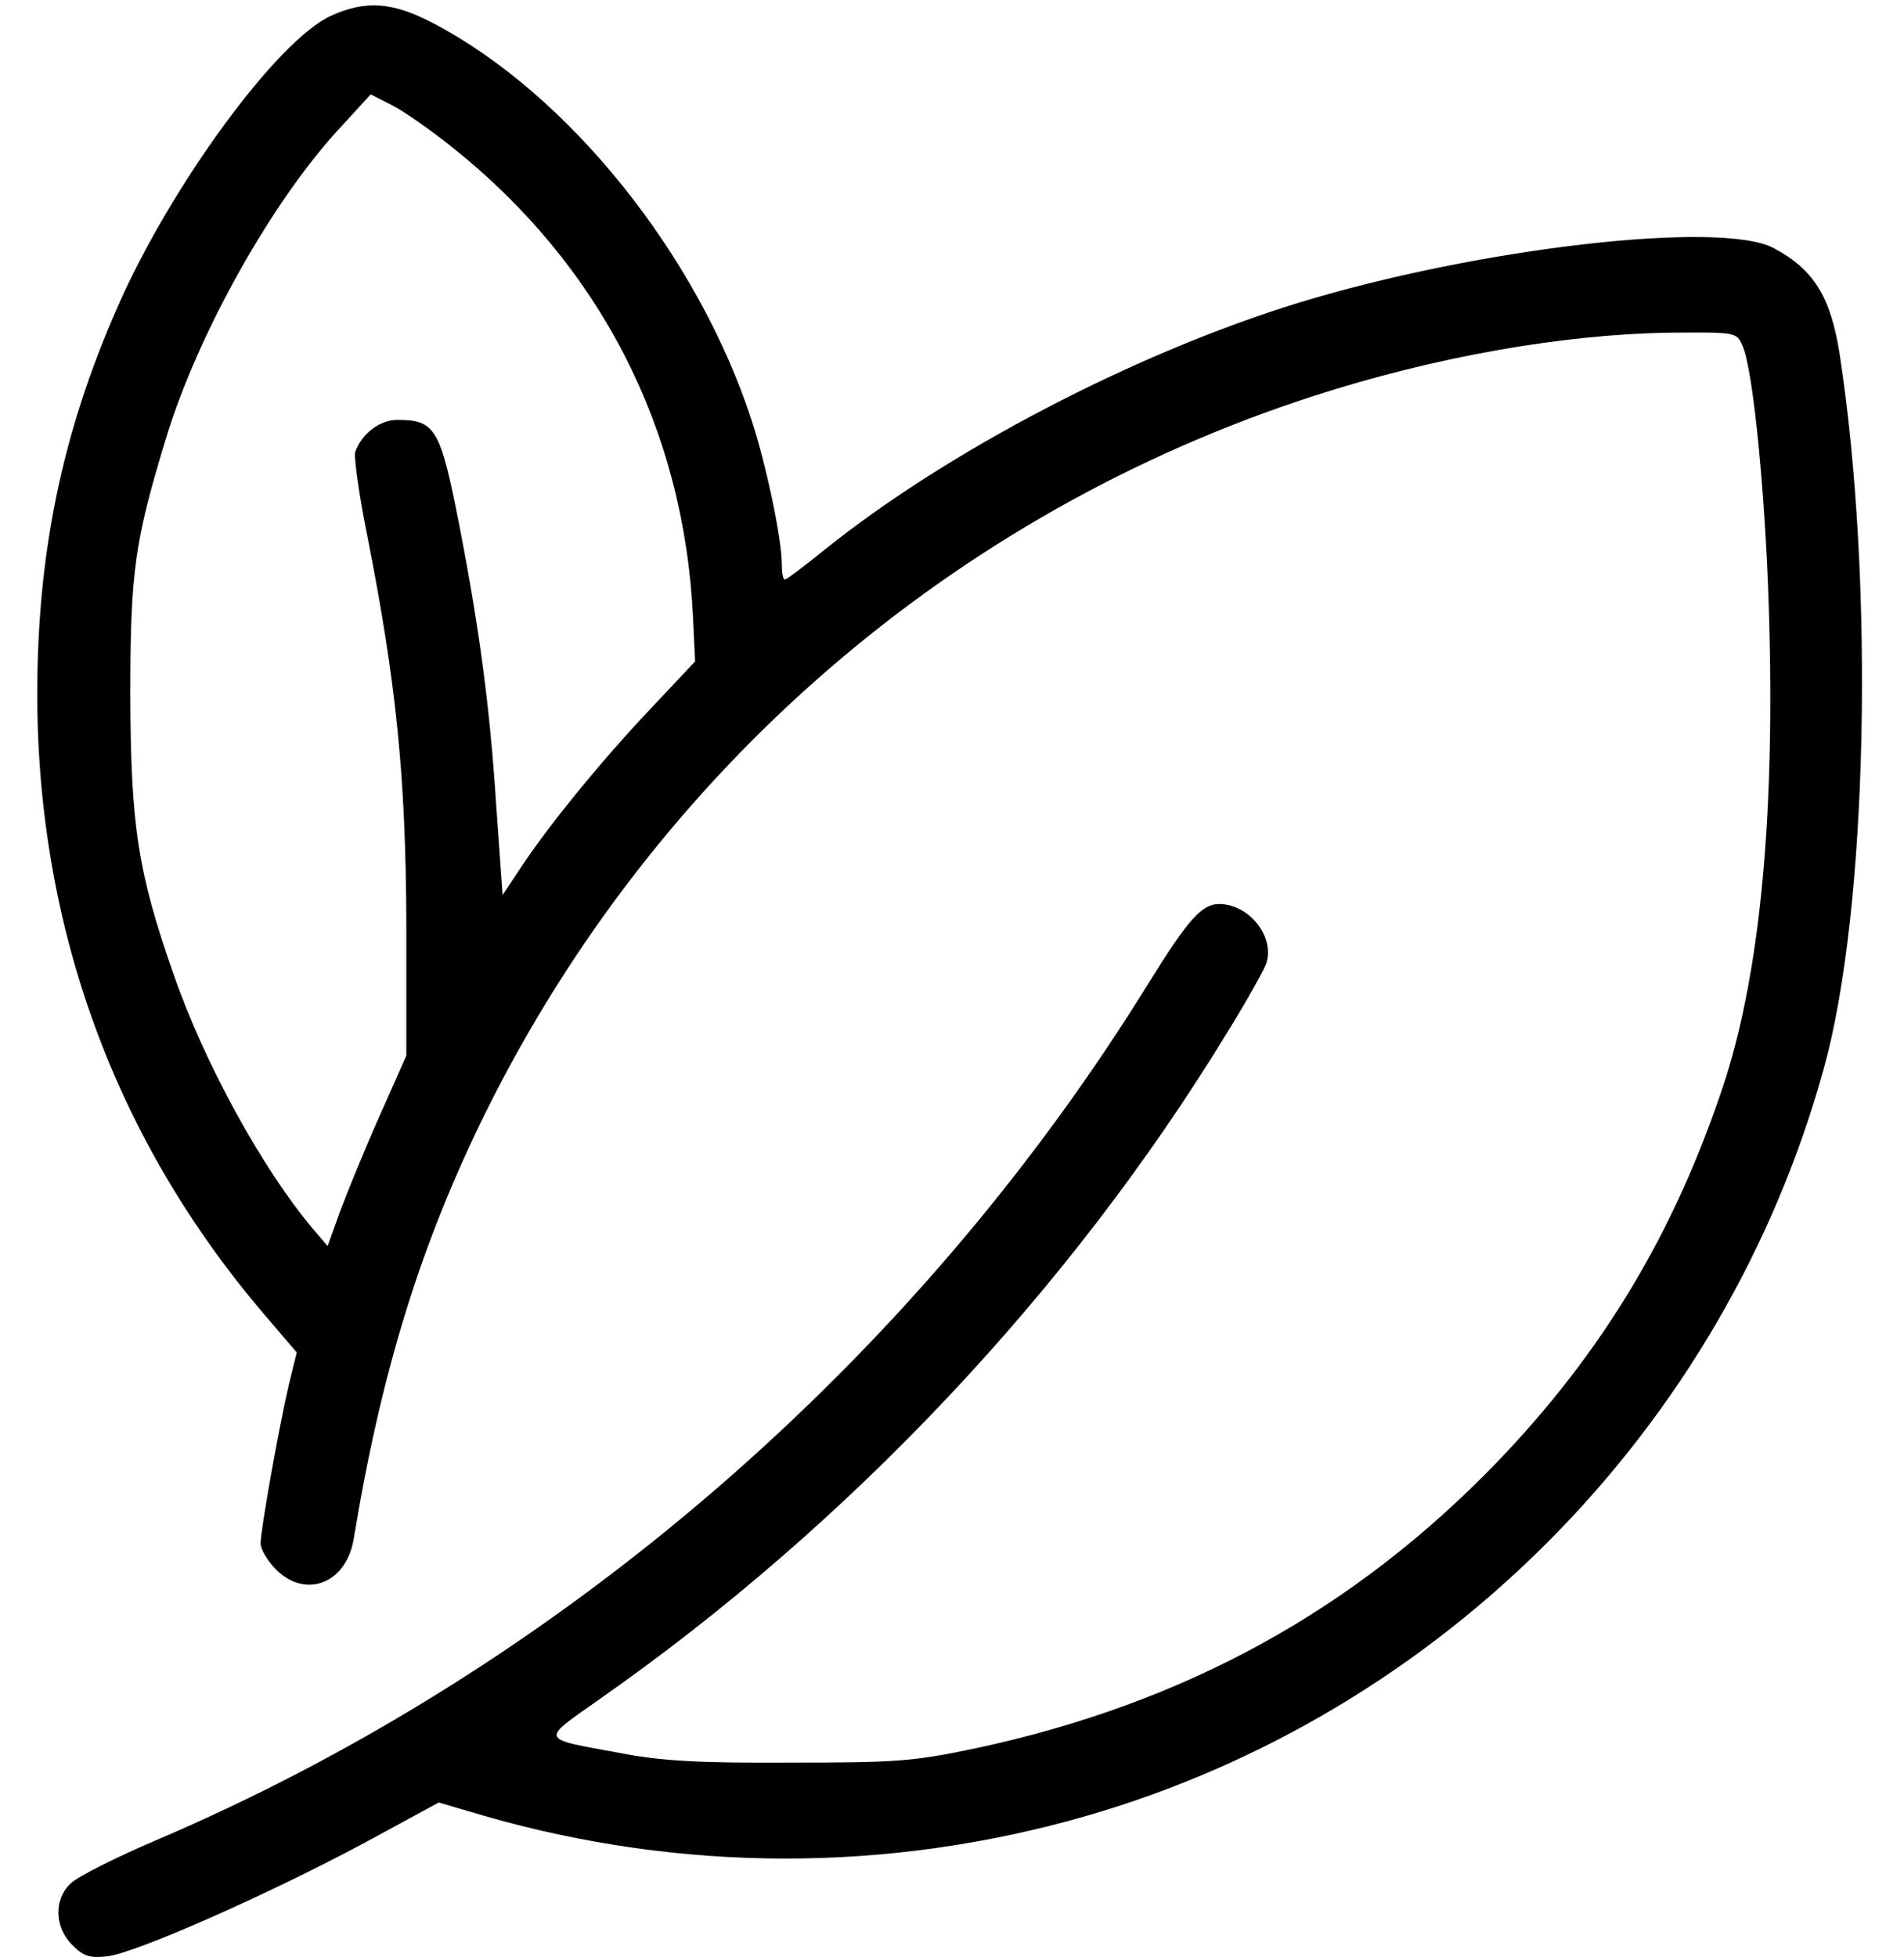
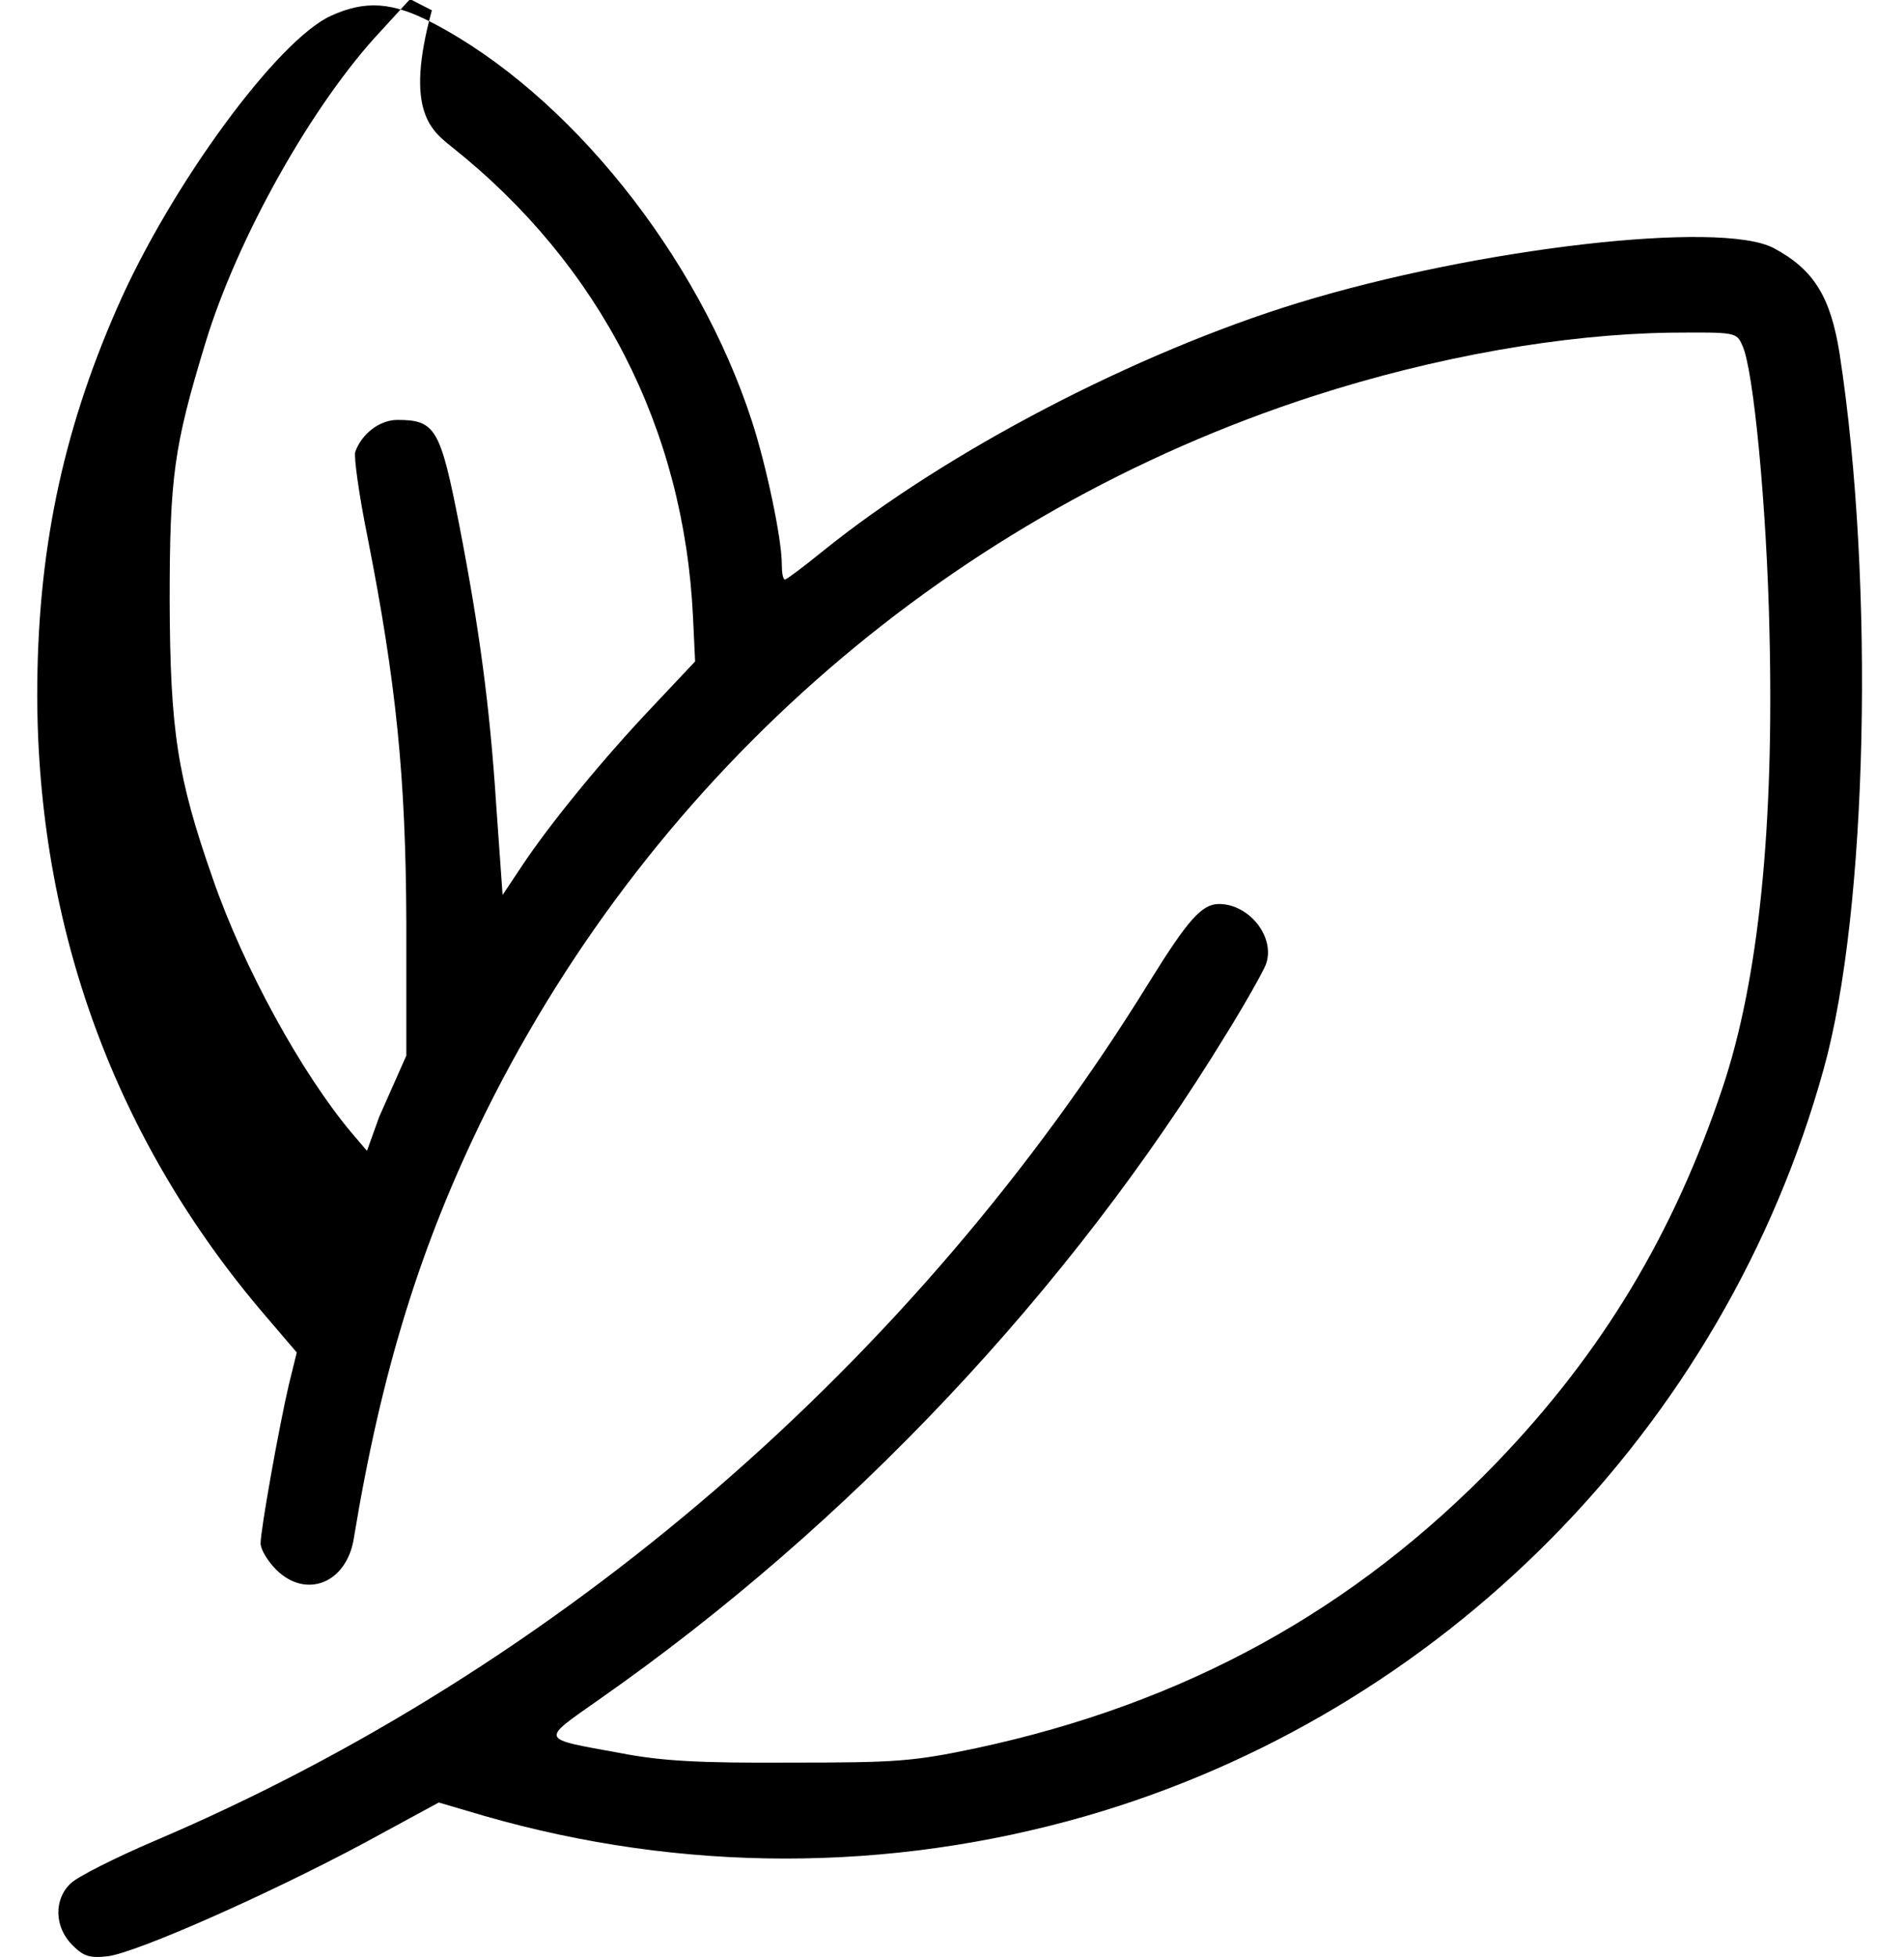
<svg xmlns="http://www.w3.org/2000/svg" xml:space="preserve" style="enable-background:new 0 0 358 367.88;" viewBox="0 0 358 367.88" y="0px" x="0px" id="Layer_1" version="1.0">
  <g transform="translate(0,512) scale(0.1,-0.1)">
-     <path d="M623,5090.62c-101-45-303-321-403-550c-104-237-150-462-150-728c1-438,147-837,429-1166l59-69l-15-61c-18-77-53-272-53-298   c0-11,13-33,29-49c56-56,132-26,146,57c52,316,126,555,249,804c319,642,879,1126,1556,1345c229,74,469,116,670,119   c124,1,125,1,136-24c21-43,46-305,51-537c9-367-20-655-88-858c-92-275-226-498-424-704c-269-279-588-454-980-538   c-119-25-149-27-350-27c-171-1-242,3-319,18c-153,28-151,22-39,101c469,328,884,768,1179,1251c36,58,69,117,74,130   c19,50-30,114-88,114c-32,0-58-29-130-145c-441-715-1110-1292-1871-1616c-75-32-146-68-158-80c-32-30-31-82,3-116   c21-21,32-25,67-21c54,7,301,116,482,213l140,76l85-25c372-107,760-107,1130-1c671,193,1202,729,1389,1405c83,297,96,914,30,1344   c-17,108-49,159-124,199c-100,53-558,0-894-103c-306-94-661-279-893-466c-37-30-69-54-72-54c-4,0-6,13-6,29c0,47-29,185-56,268   c-101,312-345,616-600,749C738,5116.62,687,5119.62,623,5090.62z M851,4842.62c277-221,435-528,452-882l4-84l-81-86   c-92-97-192-219-245-299l-36-54l-12,169c-12,186-32,333-69,524c-36,184-45,200-117,200c-33,0-67-26-79-60c-3-9,7-81,23-160   c54-274,72-451,73-725v-250l-51-115c-28-63-61-144-74-179l-23-64l-29,34c-94,112-203,310-261,478c-67,191-80,279-81,521   c0,235,8,291,67,485c60,198,202,451,331,588l54,59l41-21C760,4910.62,811,4874.62,851,4842.62z" />
+     <path d="M623,5090.62c-101-45-303-321-403-550c-104-237-150-462-150-728c1-438,147-837,429-1166l59-69l-15-61c-18-77-53-272-53-298   c0-11,13-33,29-49c56-56,132-26,146,57c52,316,126,555,249,804c319,642,879,1126,1556,1345c229,74,469,116,670,119   c124,1,125,1,136-24c21-43,46-305,51-537c9-367-20-655-88-858c-92-275-226-498-424-704c-269-279-588-454-980-538   c-119-25-149-27-350-27c-171-1-242,3-319,18c-153,28-151,22-39,101c469,328,884,768,1179,1251c36,58,69,117,74,130   c19,50-30,114-88,114c-32,0-58-29-130-145c-441-715-1110-1292-1871-1616c-75-32-146-68-158-80c-32-30-31-82,3-116   c21-21,32-25,67-21c54,7,301,116,482,213l140,76l85-25c372-107,760-107,1130-1c671,193,1202,729,1389,1405c83,297,96,914,30,1344   c-17,108-49,159-124,199c-100,53-558,0-894-103c-306-94-661-279-893-466c-37-30-69-54-72-54c-4,0-6,13-6,29c0,47-29,185-56,268   c-101,312-345,616-600,749C738,5116.62,687,5119.62,623,5090.62z M851,4842.62c277-221,435-528,452-882l4-84l-81-86   c-92-97-192-219-245-299l-36-54l-12,169c-12,186-32,333-69,524c-36,184-45,200-117,200c-33,0-67-26-79-60c-3-9,7-81,23-160   c54-274,72-451,73-725v-250l-51-115l-23-64l-29,34c-94,112-203,310-261,478c-67,191-80,279-81,521   c0,235,8,291,67,485c60,198,202,451,331,588l54,59l41-21C760,4910.62,811,4874.62,851,4842.62z" />
  </g>
</svg>